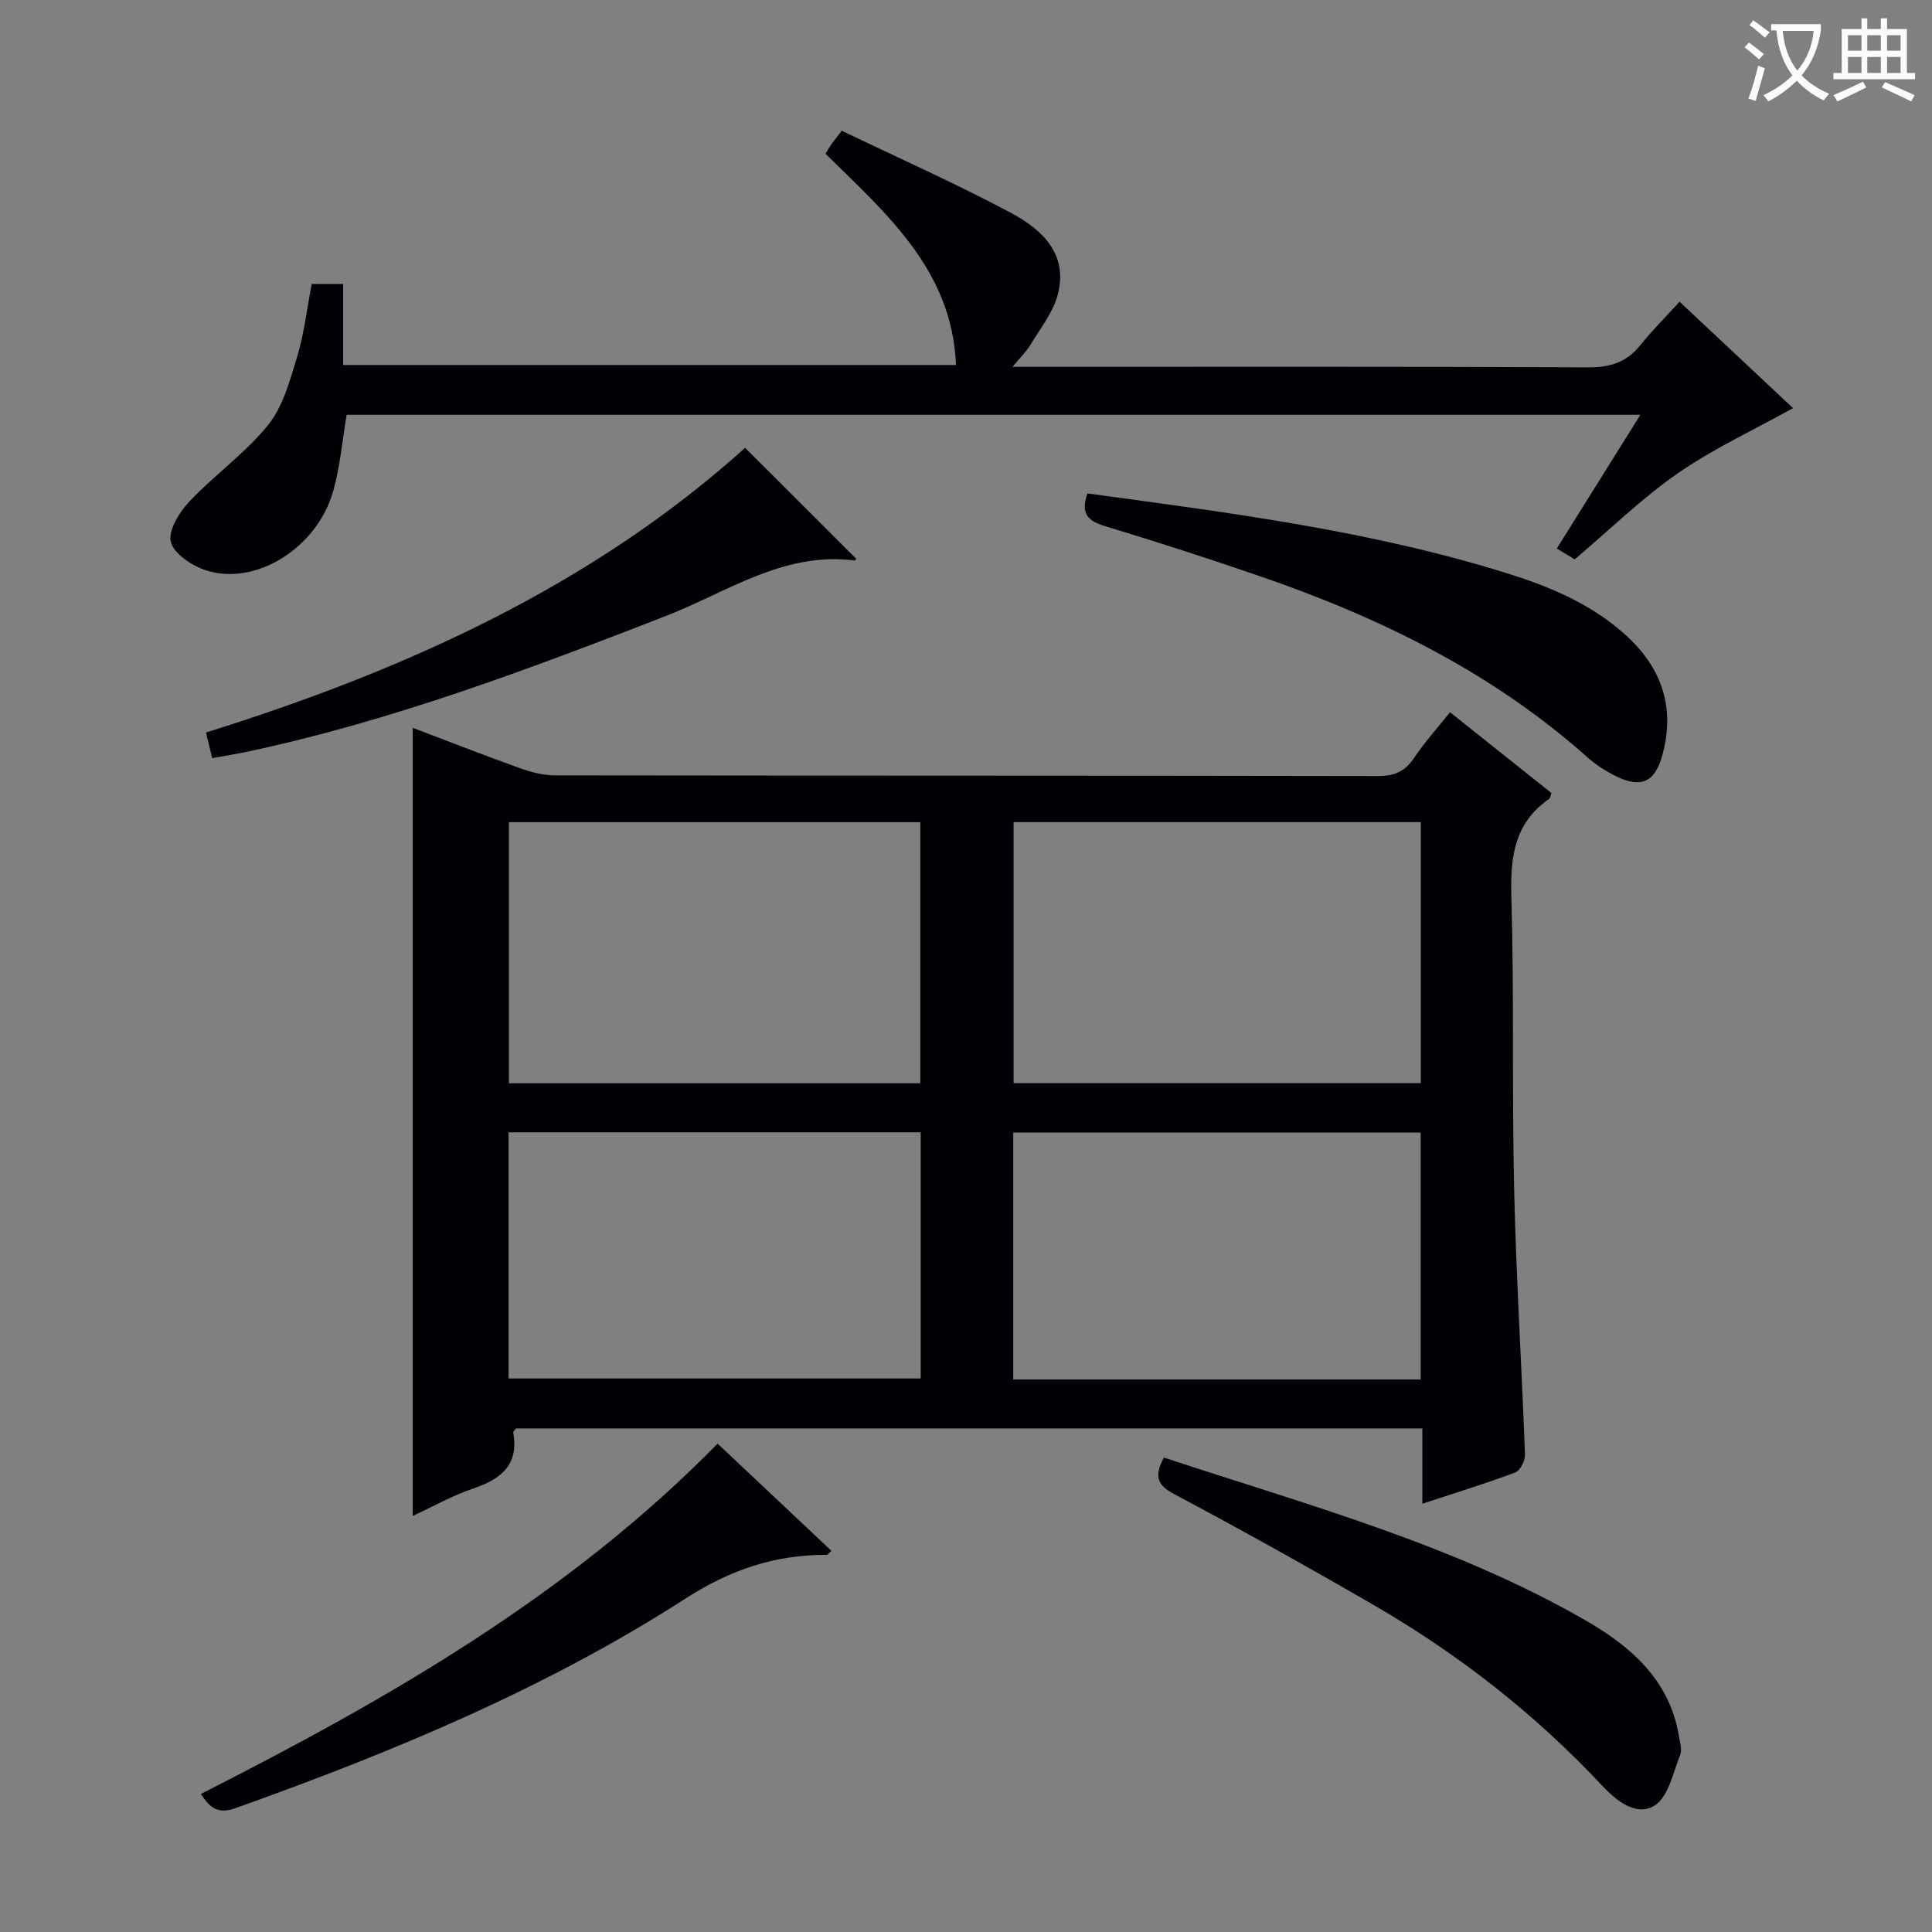
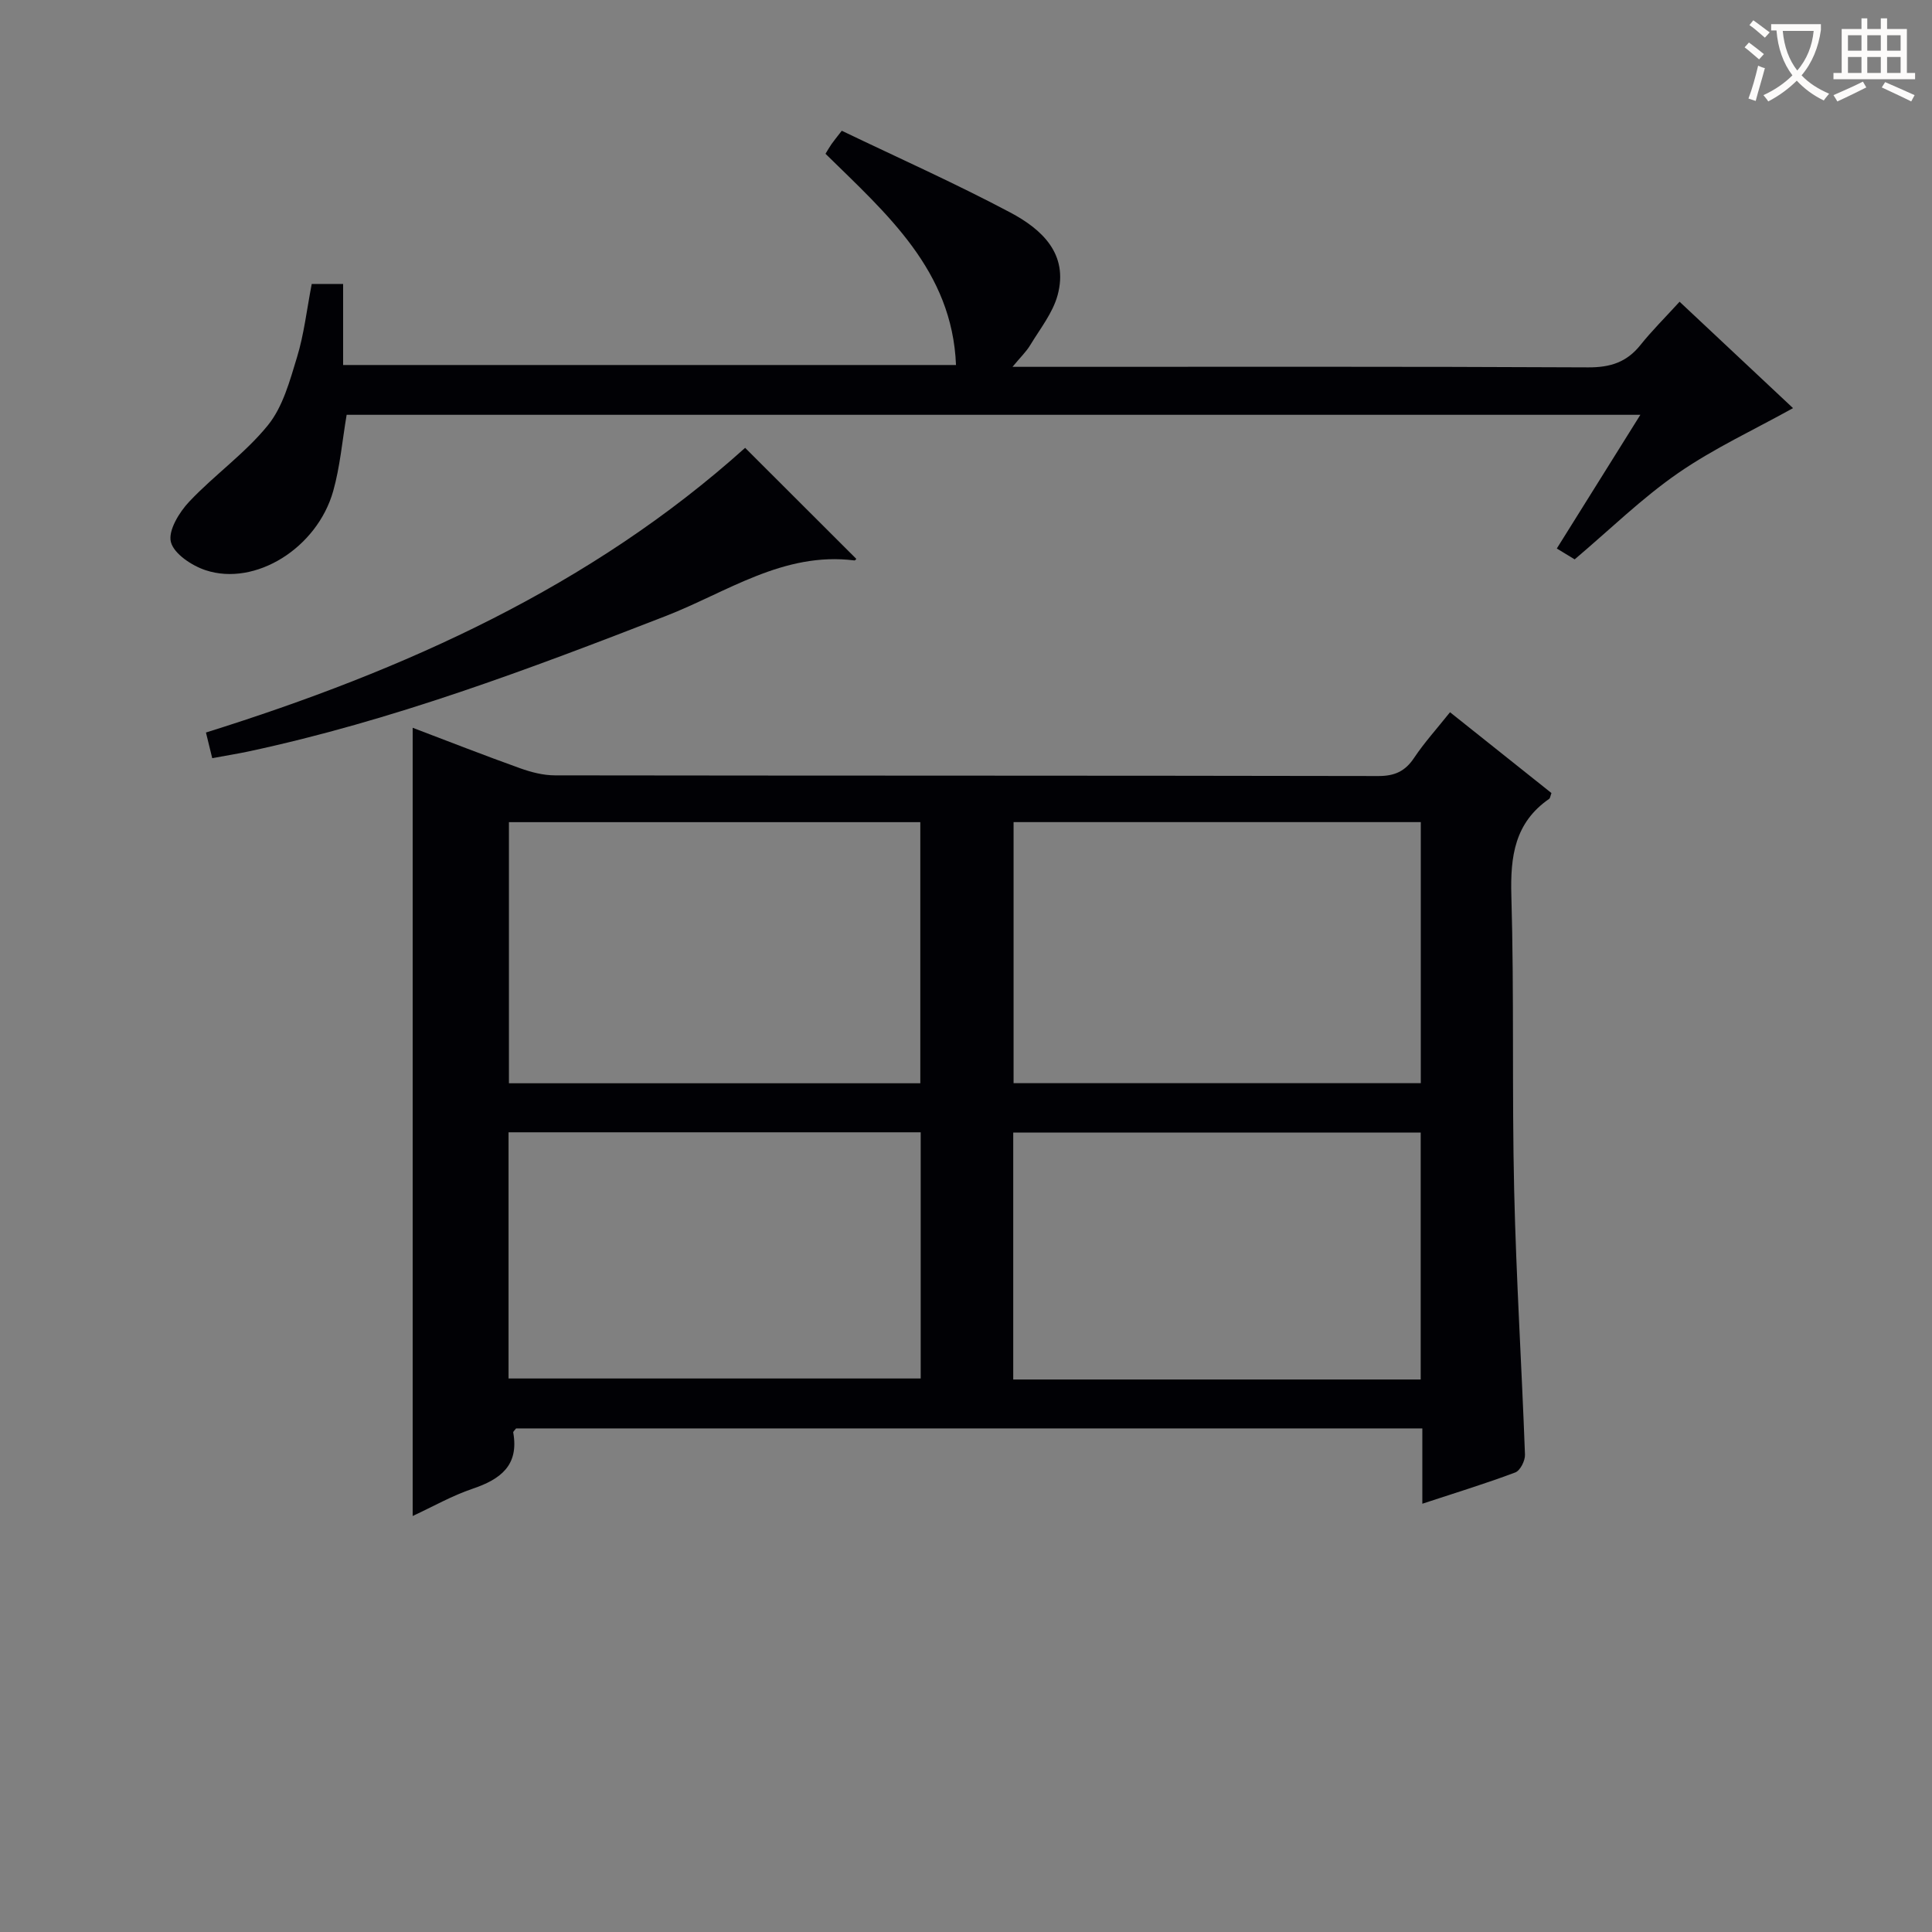
<svg xmlns="http://www.w3.org/2000/svg" enable-background="new 0 0 400 400" viewBox="0 0 400 400">
  <rect x="0" y="0" width="400" height="400" fill="#808080" stroke="none" />
  <g fill="#010105">
    <path d="m294.48 311.33c0-5.74 0-10.51 0-15.59-62.88 0-125.28 0-187.63 0-.25.35-.63.64-.59.85 1.22 6.82-2.65 9.69-8.42 11.64-4.21 1.42-8.14 3.66-12.4 5.64 0-54.41 0-108.52 0-163.19 7.43 2.82 14.8 5.71 22.25 8.38 2.29.82 4.8 1.47 7.21 1.47 56.82.08 113.63.03 170.45.14 3.38.01 5.57-.97 7.43-3.77 2.11-3.16 4.69-6 7.43-9.44 7.15 5.7 14.11 11.24 21 16.73-.23.62-.26 1.06-.48 1.21-7.12 4.93-8.05 11.88-7.82 20.01.59 20.31.11 40.65.58 60.96.42 18.27 1.57 36.53 2.24 54.8.05 1.24-.98 3.29-2 3.68-6.04 2.28-12.22 4.16-19.25 6.48zm-189.11-141.11v54.06h85.17c0-18.18 0-36.05 0-54.06-28.5 0-56.61 0-85.17 0zm104.48-.01v54.05h84.31c0-18.2 0-36.05 0-54.05-28.23 0-56.02 0-84.31 0zm-104.56 64.22v50.97h85.33c0-17.19 0-33.96 0-50.97-28.56 0-56.8 0-85.33 0zm188.85 51.18c0-17.44 0-34.3 0-51.13-28.34 0-56.23 0-84.36 0v51.13z" />
    <path d="m64.54 58.79h6.5v16.78h126.89c-.79-19.58-14.3-31.24-27.02-43.73.43-.7.81-1.38 1.25-2.01.46-.66.97-1.27 2.12-2.76 11.64 5.59 23.45 10.86 34.86 16.91 6.51 3.45 12.14 8.55 9.83 17.12-1 3.69-3.63 6.97-5.67 10.35-.81 1.35-2 2.48-3.67 4.5h6.21c37.66 0 75.33-.08 112.99.11 4.58.02 7.96-1.07 10.8-4.62 2.38-2.98 5.11-5.68 8.11-8.97 8.41 7.88 16.23 15.22 23.49 22.03-7.97 4.43-16.34 8.3-23.81 13.46-7.49 5.18-14.08 11.66-21.4 17.85-.78-.48-2.01-1.22-3.7-2.25 5.72-9.15 11.32-18.11 17.3-27.68-89.81 0-178.97 0-267.85 0-.92 5.42-1.36 10.75-2.79 15.81-3.34 11.79-16.12 19.76-26.4 16.37-2.86-.94-6.58-3.4-7.2-5.85-.6-2.35 1.72-6.15 3.79-8.34 5.19-5.51 11.57-9.99 16.3-15.83 3.1-3.82 4.53-9.19 6.02-14.07 1.45-4.74 2-9.73 3.05-15.18z" />
-     <path d="m225.14 102.16c29.58 4.02 59.04 7.75 87.5 16.73 8.93 2.82 17.45 6.52 24.41 13.03 7.19 6.72 9.76 14.89 7.11 24.46-1.55 5.62-4.44 6.89-9.69 4.28-2.07-1.03-4.08-2.33-5.8-3.86-19.85-17.69-43.19-29.06-68.07-37.59-10.52-3.61-21.11-7.04-31.76-10.26-3.48-1.05-5.21-2.49-3.7-6.79z" />
-     <path d="m240.96 301.77c29.74 9.82 59.95 17.99 87.24 33.67 9.38 5.39 17.48 12.34 19.4 24 .21 1.3.7 2.82.26 3.91-1.48 3.68-2.42 8.62-5.26 10.44-3.78 2.44-8.02-1.03-10.87-4.07-13.87-14.82-29.68-27.19-47.19-37.34-13.66-7.92-27.46-15.61-41.4-23.02-3.45-1.85-4.3-3.56-2.18-7.59z" />
-     <path d="m148.57 298.89c7.9 7.44 15.72 14.8 23.57 22.19-.54.47-.76.83-.98.83-10.67-.03-19.92 3.06-29.18 9.02-29.04 18.7-60.81 31.87-93.27 43.44-3.59 1.28-5.26-.07-7.12-2.95 38.68-19.63 76.11-41.04 106.98-72.53z" />
    <path d="m43.94 156.97c-.47-1.92-.85-3.46-1.3-5.31 41.24-12.91 79.73-30.26 111.63-58.94 7.57 7.55 15.29 15.27 23.01 22.98.04-.04-.2.36-.39.33-14.69-1.85-26.43 6.61-39.07 11.52-28.29 10.99-56.65 21.68-86.42 28.04-2.27.48-4.55.84-7.46 1.38z" />
  </g>
  <path d="m362.1 8.8c1.1.8 2.1 1.6 3.1 2.4l-1 1.1c-1.3-1.1-2.3-2-3-2.5zm1.9 4.8c.5.2.9.4 1.4.5-.6 2.3-1.3 4.5-1.9 6.8l-1.5-.5c.8-2.1 1.4-4.3 2-6.8zm-1-9.4c1.3.9 2.4 1.8 3.4 2.5l-1 1.1c-1.4-1.2-2.4-2.1-3.2-2.6zm3.7 2.2v-1.4h10.3v1.2c-.5 3.6-1.8 6.8-4 9.4 1.5 1.6 3.4 2.8 5.7 3.8-.3.4-.7.8-1.1 1.4-2.3-1.1-4.1-2.5-5.6-4.1-1.6 1.6-3.6 3.1-5.9 4.3-.3-.5-.7-.9-1-1.3 2.4-1.1 4.4-2.5 6-4.1-1.9-2.5-3-5.6-3.3-9.3h-1.1zm8.8 0h-6.4c.3 3.3 1.3 6 3 8.2 2-2.3 3.1-5.1 3.4-8.2z" fill="#fcfbfa" />
  <path d="m385.3 3.8h1.3v2.2h2.8v-2.2h1.3v2.2h4.1v9.1h1.7v1.3h-16.9v-1.3h1.7v-9.1h4.1v-2.2zm.4 13.1.7 1.2c-1.8.9-3.8 1.9-6 2.9-.2-.4-.5-.8-.8-1.3 2.3-1 4.3-1.9 6.1-2.8zm-3.1-6.4h2.8v-3.2h-2.8zm0 4.6h2.8v-3.3h-2.8zm4-4.6h2.8v-3.2h-2.8zm0 4.6h2.8v-3.3h-2.8zm3.7 1.9c2.1.9 4.1 1.8 6.1 2.7l-.7 1.3c-2.2-1.1-4.2-2-6.1-2.9zm3.2-9.7h-2.8v3.2h2.8zm-2.8 7.8h2.8v-3.3h-2.8z" fill="#fcfbfa" />
</svg>